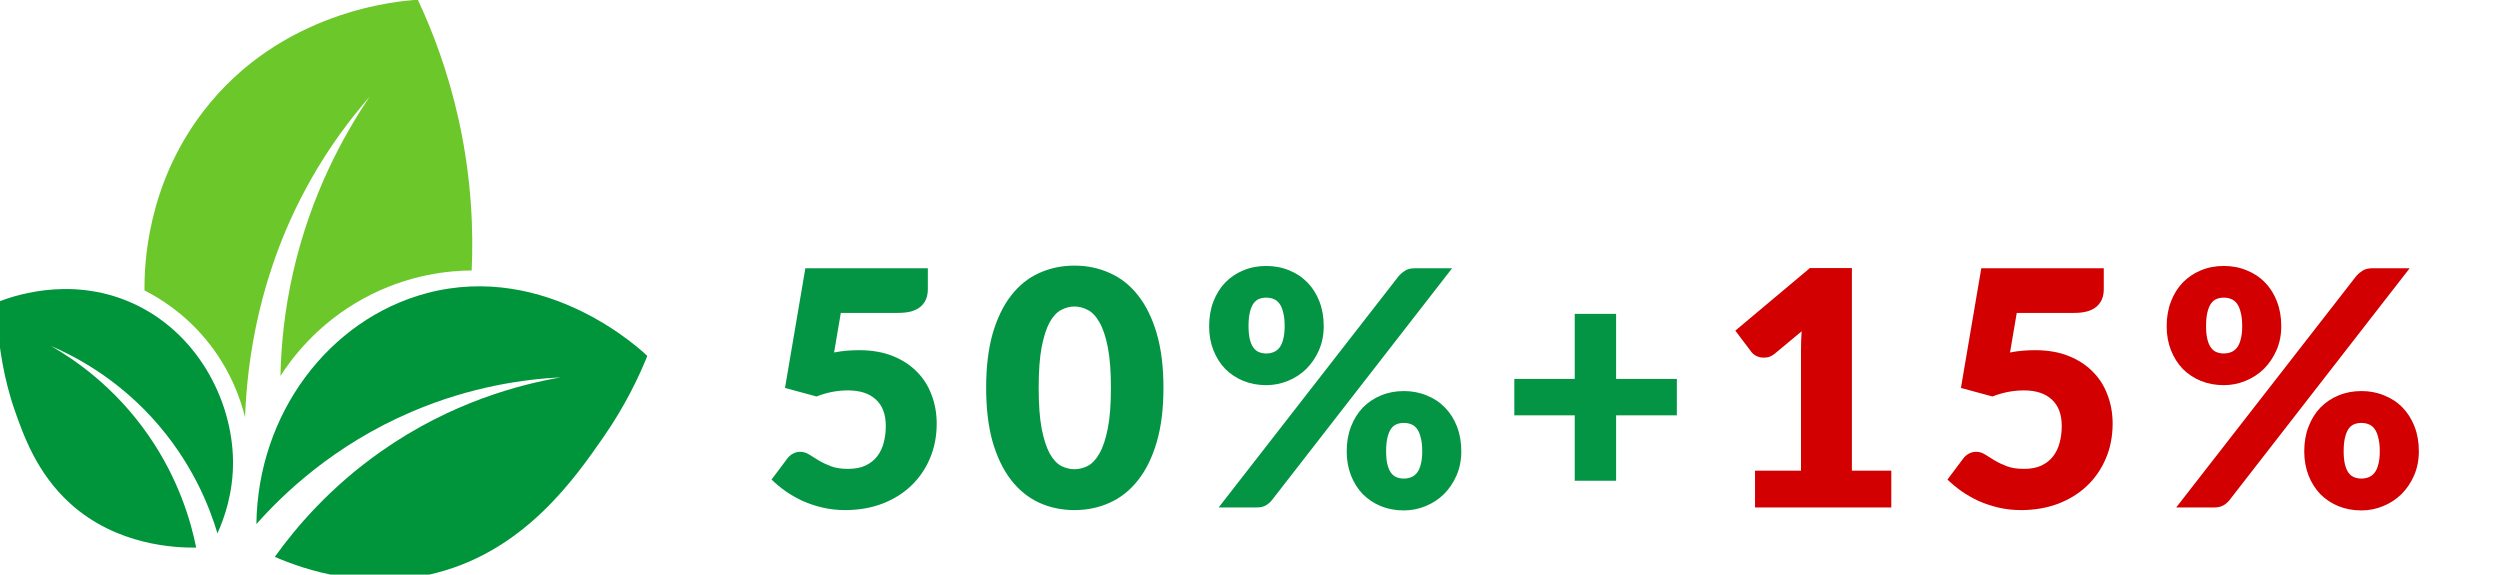
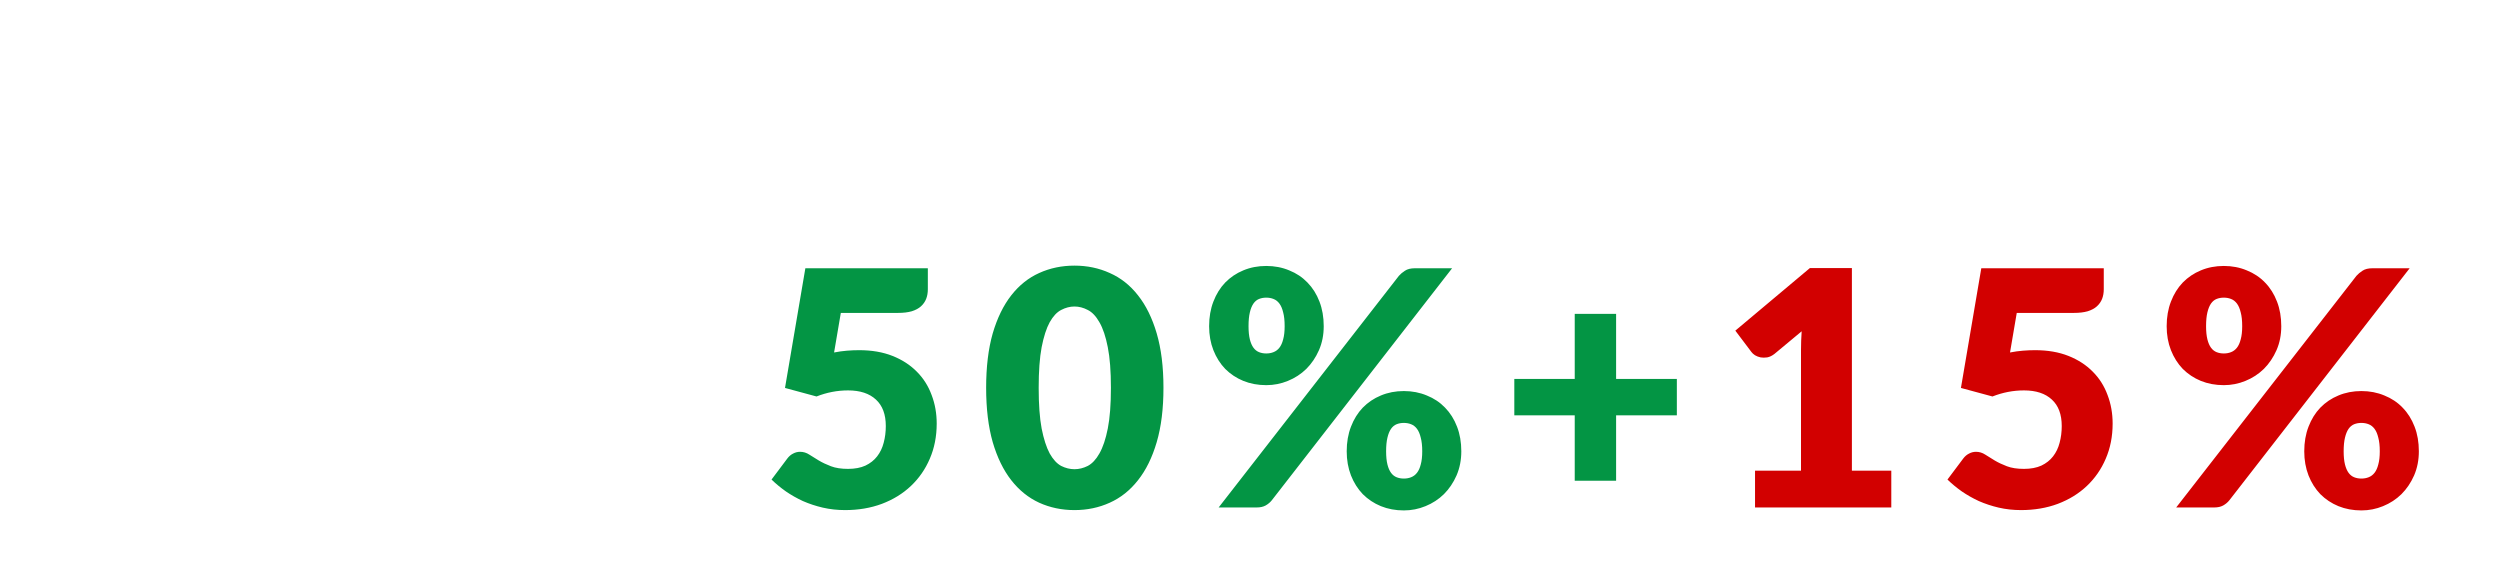
<svg xmlns="http://www.w3.org/2000/svg" width="335" height="77" viewBox="0 0 335 77" fill="none">
  <path d="M111.768 47.232C112.369 47.115 112.949 47.034 113.506 46.99C114.063 46.946 114.606 46.924 115.134 46.924C116.821 46.924 118.309 47.181 119.6 47.694C120.891 48.207 121.976 48.911 122.856 49.806C123.736 50.686 124.396 51.727 124.836 52.93C125.291 54.118 125.518 55.394 125.518 56.758C125.518 58.474 125.21 60.043 124.594 61.466C123.993 62.874 123.149 64.091 122.064 65.118C120.979 66.145 119.681 66.944 118.17 67.516C116.674 68.073 115.031 68.352 113.242 68.352C112.201 68.352 111.203 68.242 110.25 68.022C109.311 67.802 108.424 67.509 107.588 67.142C106.767 66.761 106.004 66.328 105.3 65.844C104.596 65.345 103.958 64.817 103.386 64.26L105.498 61.444C105.718 61.151 105.975 60.931 106.268 60.784C106.561 60.623 106.877 60.542 107.214 60.542C107.654 60.542 108.065 60.667 108.446 60.916C108.842 61.151 109.267 61.415 109.722 61.708C110.191 61.987 110.734 62.243 111.35 62.478C111.966 62.713 112.729 62.83 113.638 62.83C114.547 62.83 115.325 62.683 115.97 62.39C116.615 62.082 117.136 61.671 117.532 61.158C117.943 60.63 118.236 60.021 118.412 59.332C118.603 58.628 118.698 57.88 118.698 57.088C118.698 55.533 118.258 54.353 117.378 53.546C116.498 52.725 115.251 52.314 113.638 52.314C112.201 52.314 110.793 52.585 109.414 53.128L105.19 51.984L107.918 35.946H124.33V38.762C124.33 39.231 124.257 39.657 124.11 40.038C123.963 40.419 123.729 40.757 123.406 41.05C123.098 41.329 122.687 41.549 122.174 41.71C121.661 41.857 121.045 41.93 120.326 41.93H112.67L111.768 47.232ZM155.903 51.962C155.903 54.763 155.603 57.191 155.001 59.244C154.4 61.297 153.564 62.999 152.493 64.348C151.437 65.697 150.176 66.702 148.709 67.362C147.257 68.022 145.681 68.352 143.979 68.352C142.278 68.352 140.701 68.022 139.249 67.362C137.812 66.702 136.565 65.697 135.509 64.348C134.453 62.999 133.625 61.297 133.023 59.244C132.437 57.191 132.143 54.763 132.143 51.962C132.143 49.161 132.437 46.733 133.023 44.68C133.625 42.627 134.453 40.925 135.509 39.576C136.565 38.227 137.812 37.229 139.249 36.584C140.701 35.924 142.278 35.594 143.979 35.594C145.681 35.594 147.257 35.924 148.709 36.584C150.176 37.229 151.437 38.227 152.493 39.576C153.564 40.925 154.4 42.627 155.001 44.68C155.603 46.733 155.903 49.161 155.903 51.962ZM148.863 51.962C148.863 49.747 148.724 47.936 148.445 46.528C148.167 45.105 147.793 43.991 147.323 43.184C146.869 42.377 146.348 41.827 145.761 41.534C145.175 41.226 144.581 41.072 143.979 41.072C143.378 41.072 142.784 41.226 142.197 41.534C141.625 41.827 141.112 42.377 140.657 43.184C140.217 43.991 139.858 45.105 139.579 46.528C139.315 47.936 139.183 49.747 139.183 51.962C139.183 54.191 139.315 56.01 139.579 57.418C139.858 58.826 140.217 59.941 140.657 60.762C141.112 61.569 141.625 62.126 142.197 62.434C142.784 62.727 143.378 62.874 143.979 62.874C144.581 62.874 145.175 62.727 145.761 62.434C146.348 62.126 146.869 61.569 147.323 60.762C147.793 59.941 148.167 58.826 148.445 57.418C148.724 56.01 148.863 54.191 148.863 51.962ZM177.379 43.712C177.379 44.885 177.166 45.956 176.741 46.924C176.316 47.892 175.751 48.728 175.047 49.432C174.343 50.121 173.522 50.657 172.583 51.038C171.659 51.419 170.691 51.61 169.679 51.61C168.564 51.61 167.538 51.419 166.599 51.038C165.675 50.657 164.868 50.121 164.179 49.432C163.504 48.728 162.976 47.892 162.595 46.924C162.214 45.956 162.023 44.885 162.023 43.712C162.023 42.495 162.214 41.395 162.595 40.412C162.976 39.415 163.504 38.564 164.179 37.86C164.868 37.156 165.675 36.613 166.599 36.232C167.538 35.836 168.564 35.638 169.679 35.638C170.794 35.638 171.82 35.836 172.759 36.232C173.712 36.613 174.526 37.156 175.201 37.86C175.89 38.564 176.426 39.415 176.807 40.412C177.188 41.395 177.379 42.495 177.379 43.712ZM172.143 43.712C172.143 42.964 172.077 42.348 171.945 41.864C171.828 41.365 171.659 40.969 171.439 40.676C171.219 40.383 170.955 40.177 170.647 40.06C170.354 39.943 170.031 39.884 169.679 39.884C169.327 39.884 169.004 39.943 168.711 40.06C168.418 40.177 168.168 40.383 167.963 40.676C167.758 40.969 167.596 41.365 167.479 41.864C167.362 42.348 167.303 42.964 167.303 43.712C167.303 44.416 167.362 45.003 167.479 45.472C167.596 45.941 167.758 46.315 167.963 46.594C168.168 46.873 168.418 47.071 168.711 47.188C169.004 47.305 169.327 47.364 169.679 47.364C170.031 47.364 170.354 47.305 170.647 47.188C170.955 47.071 171.219 46.873 171.439 46.594C171.659 46.315 171.828 45.941 171.945 45.472C172.077 45.003 172.143 44.416 172.143 43.712ZM187.455 36.958C187.675 36.709 187.946 36.481 188.269 36.276C188.592 36.056 189.039 35.946 189.611 35.946H194.583L170.427 67.032C170.207 67.311 169.928 67.545 169.591 67.736C169.268 67.912 168.872 68 168.403 68H163.299L187.455 36.958ZM195.815 60.476C195.815 61.649 195.602 62.727 195.177 63.71C194.752 64.678 194.187 65.514 193.483 66.218C192.779 66.907 191.958 67.443 191.019 67.824C190.095 68.205 189.127 68.396 188.115 68.396C187 68.396 185.974 68.205 185.035 67.824C184.111 67.443 183.304 66.907 182.615 66.218C181.94 65.514 181.412 64.678 181.031 63.71C180.65 62.727 180.459 61.649 180.459 60.476C180.459 59.259 180.65 58.159 181.031 57.176C181.412 56.179 181.94 55.328 182.615 54.624C183.304 53.92 184.111 53.377 185.035 52.996C185.974 52.6 187 52.402 188.115 52.402C189.23 52.402 190.256 52.6 191.195 52.996C192.148 53.377 192.962 53.92 193.637 54.624C194.326 55.328 194.862 56.179 195.243 57.176C195.624 58.159 195.815 59.259 195.815 60.476ZM190.579 60.476C190.579 59.743 190.513 59.134 190.381 58.65C190.264 58.151 190.095 57.755 189.875 57.462C189.655 57.169 189.391 56.963 189.083 56.846C188.79 56.729 188.467 56.67 188.115 56.67C187.763 56.67 187.44 56.729 187.147 56.846C186.854 56.963 186.604 57.169 186.399 57.462C186.194 57.755 186.032 58.151 185.915 58.65C185.798 59.134 185.739 59.743 185.739 60.476C185.739 61.18 185.798 61.767 185.915 62.236C186.032 62.705 186.194 63.079 186.399 63.358C186.604 63.637 186.854 63.835 187.147 63.952C187.44 64.069 187.763 64.128 188.115 64.128C188.467 64.128 188.79 64.069 189.083 63.952C189.391 63.835 189.655 63.637 189.875 63.358C190.095 63.079 190.264 62.705 190.381 62.236C190.513 61.767 190.579 61.18 190.579 60.476ZM224.698 55.658H216.558V64.414H211.014V55.658H202.918V50.774H211.014V42.062H216.558V50.774H224.698V55.658Z" fill="#039544" />
  <path d="M253.434 63.072V68H235.174V63.072H241.334V46.902C241.334 46.491 241.341 46.081 241.356 45.67C241.37 45.245 241.392 44.819 241.422 44.394L237.77 47.43C237.447 47.679 237.124 47.833 236.802 47.892C236.494 47.936 236.2 47.936 235.922 47.892C235.643 47.833 235.394 47.738 235.174 47.606C234.954 47.459 234.792 47.313 234.69 47.166L232.534 44.306L242.522 35.924H248.154V63.072H253.434ZM269.343 47.232C269.944 47.115 270.524 47.034 271.081 46.99C271.638 46.946 272.181 46.924 272.709 46.924C274.396 46.924 275.884 47.181 277.175 47.694C278.466 48.207 279.551 48.911 280.431 49.806C281.311 50.686 281.971 51.727 282.411 52.93C282.866 54.118 283.093 55.394 283.093 56.758C283.093 58.474 282.785 60.043 282.169 61.466C281.568 62.874 280.724 64.091 279.639 65.118C278.554 66.145 277.256 66.944 275.745 67.516C274.249 68.073 272.606 68.352 270.817 68.352C269.776 68.352 268.778 68.242 267.825 68.022C266.886 67.802 265.999 67.509 265.163 67.142C264.342 66.761 263.579 66.328 262.875 65.844C262.171 65.345 261.533 64.817 260.961 64.26L263.073 61.444C263.293 61.151 263.55 60.931 263.843 60.784C264.136 60.623 264.452 60.542 264.789 60.542C265.229 60.542 265.64 60.667 266.021 60.916C266.417 61.151 266.842 61.415 267.297 61.708C267.766 61.987 268.309 62.243 268.925 62.478C269.541 62.713 270.304 62.83 271.213 62.83C272.122 62.83 272.9 62.683 273.545 62.39C274.19 62.082 274.711 61.671 275.107 61.158C275.518 60.63 275.811 60.021 275.987 59.332C276.178 58.628 276.273 57.88 276.273 57.088C276.273 55.533 275.833 54.353 274.953 53.546C274.073 52.725 272.826 52.314 271.213 52.314C269.776 52.314 268.368 52.585 266.989 53.128L262.765 51.984L265.493 35.946H281.905V38.762C281.905 39.231 281.832 39.657 281.685 40.038C281.538 40.419 281.304 40.757 280.981 41.05C280.673 41.329 280.262 41.549 279.749 41.71C279.236 41.857 278.62 41.93 277.901 41.93H270.245L269.343 47.232ZM305.69 43.712C305.69 44.885 305.478 45.956 305.052 46.924C304.627 47.892 304.062 48.728 303.358 49.432C302.654 50.121 301.833 50.657 300.894 51.038C299.97 51.419 299.002 51.61 297.99 51.61C296.876 51.61 295.849 51.419 294.91 51.038C293.986 50.657 293.18 50.121 292.49 49.432C291.816 48.728 291.288 47.892 290.906 46.924C290.525 45.956 290.334 44.885 290.334 43.712C290.334 42.495 290.525 41.395 290.906 40.412C291.288 39.415 291.816 38.564 292.49 37.86C293.18 37.156 293.986 36.613 294.91 36.232C295.849 35.836 296.876 35.638 297.99 35.638C299.105 35.638 300.132 35.836 301.07 36.232C302.024 36.613 302.838 37.156 303.512 37.86C304.202 38.564 304.737 39.415 305.118 40.412C305.5 41.395 305.69 42.495 305.69 43.712ZM300.454 43.712C300.454 42.964 300.388 42.348 300.256 41.864C300.139 41.365 299.97 40.969 299.75 40.676C299.53 40.383 299.266 40.177 298.958 40.06C298.665 39.943 298.342 39.884 297.99 39.884C297.638 39.884 297.316 39.943 297.022 40.06C296.729 40.177 296.48 40.383 296.274 40.676C296.069 40.969 295.908 41.365 295.79 41.864C295.673 42.348 295.614 42.964 295.614 43.712C295.614 44.416 295.673 45.003 295.79 45.472C295.908 45.941 296.069 46.315 296.274 46.594C296.48 46.873 296.729 47.071 297.022 47.188C297.316 47.305 297.638 47.364 297.99 47.364C298.342 47.364 298.665 47.305 298.958 47.188C299.266 47.071 299.53 46.873 299.75 46.594C299.97 46.315 300.139 45.941 300.256 45.472C300.388 45.003 300.454 44.416 300.454 43.712ZM315.766 36.958C315.986 36.709 316.258 36.481 316.58 36.276C316.903 36.056 317.35 35.946 317.922 35.946H322.894L298.738 67.032C298.518 67.311 298.24 67.545 297.902 67.736C297.58 67.912 297.184 68 296.714 68H291.61L315.766 36.958ZM324.126 60.476C324.126 61.649 323.914 62.727 323.488 63.71C323.063 64.678 322.498 65.514 321.794 66.218C321.09 66.907 320.269 67.443 319.33 67.824C318.406 68.205 317.438 68.396 316.426 68.396C315.312 68.396 314.285 68.205 313.346 67.824C312.422 67.443 311.616 66.907 310.926 66.218C310.252 65.514 309.724 64.678 309.342 63.71C308.961 62.727 308.77 61.649 308.77 60.476C308.77 59.259 308.961 58.159 309.342 57.176C309.724 56.179 310.252 55.328 310.926 54.624C311.616 53.92 312.422 53.377 313.346 52.996C314.285 52.6 315.312 52.402 316.426 52.402C317.541 52.402 318.568 52.6 319.506 52.996C320.46 53.377 321.274 53.92 321.948 54.624C322.638 55.328 323.173 56.179 323.554 57.176C323.936 58.159 324.126 59.259 324.126 60.476ZM318.89 60.476C318.89 59.743 318.824 59.134 318.692 58.65C318.575 58.151 318.406 57.755 318.186 57.462C317.966 57.169 317.702 56.963 317.394 56.846C317.101 56.729 316.778 56.67 316.426 56.67C316.074 56.67 315.752 56.729 315.458 56.846C315.165 56.963 314.916 57.169 314.71 57.462C314.505 57.755 314.344 58.151 314.226 58.65C314.109 59.134 314.05 59.743 314.05 60.476C314.05 61.18 314.109 61.767 314.226 62.236C314.344 62.705 314.505 63.079 314.71 63.358C314.916 63.637 315.165 63.835 315.458 63.952C315.752 64.069 316.074 64.128 316.426 64.128C316.778 64.128 317.101 64.069 317.394 63.952C317.702 63.835 317.966 63.637 318.186 63.358C318.406 63.079 318.575 62.705 318.692 62.236C318.824 61.767 318.89 61.18 318.89 60.476Z" fill="#D20000" />
  <g clip-path="url(#clip0_231_2)">
    <path d="M26.29 73.38C23.483 73.412 15.634 73.11 9.398 67.461C4.949 63.431 3.155 58.343 1.996 55.051C0.439 50.635 -0.096 46.233 -0.282 44.169C-0.417 42.685 -0.458 41.435 -0.472 40.541C1.227 39.848 9.126 36.839 17.559 40.541C26.331 44.392 31.12 53.501 31.224 61.733C31.277 65.962 30.087 69.365 29.137 71.47C28.127 68.084 25.785 61.863 20.311 55.91C15.338 50.504 9.992 47.72 6.835 46.364C9.929 48.136 15.376 51.8 19.931 58.392C24.004 64.288 25.604 69.977 26.29 73.38Z" fill="#00953B" />
    <path d="M34.356 70.229C34.536 55.435 44.076 42.796 57.132 39.3C73.352 34.957 86.131 47.101 86.74 47.7C85.643 50.408 83.813 54.325 80.856 58.583C77.045 64.068 70.408 73.624 58.65 76.72C49.255 79.195 40.94 76.401 36.824 74.62C39.633 70.697 44.193 65.313 51.058 60.492C60.523 53.846 69.78 51.496 75.162 50.564C70.364 50.805 63.194 51.752 55.234 55.146C44.708 59.635 37.907 66.225 34.356 70.229Z" fill="#00953B" />
    <path d="M32.838 55.91C33.107 48.517 34.627 36.564 41.568 24.217C44.108 19.7 46.9 15.969 49.54 12.953C46.07 18.077 41.676 25.991 39.291 36.436C38.101 41.642 37.662 46.377 37.583 50.373C39.069 48.059 42.47 43.447 48.591 40.063C54.742 36.663 60.466 36.262 63.205 36.245C63.44 31.044 63.231 24.114 61.497 16.198C60.056 9.619 57.955 4.161 55.993 -0.03C53.523 0.115 37.583 1.318 27.144 15.053C19.704 24.841 19.332 35.371 19.362 38.918C21.359 39.932 24.583 41.892 27.523 45.409C30.926 49.481 32.274 53.636 32.838 55.91Z" fill="#6CC72A" />
  </g>
  <defs>
    <clipPath id="clip0_231_2">
-       <rect width="87" height="77" fill="white" />
-     </clipPath>
+       </clipPath>
  </defs>
</svg>